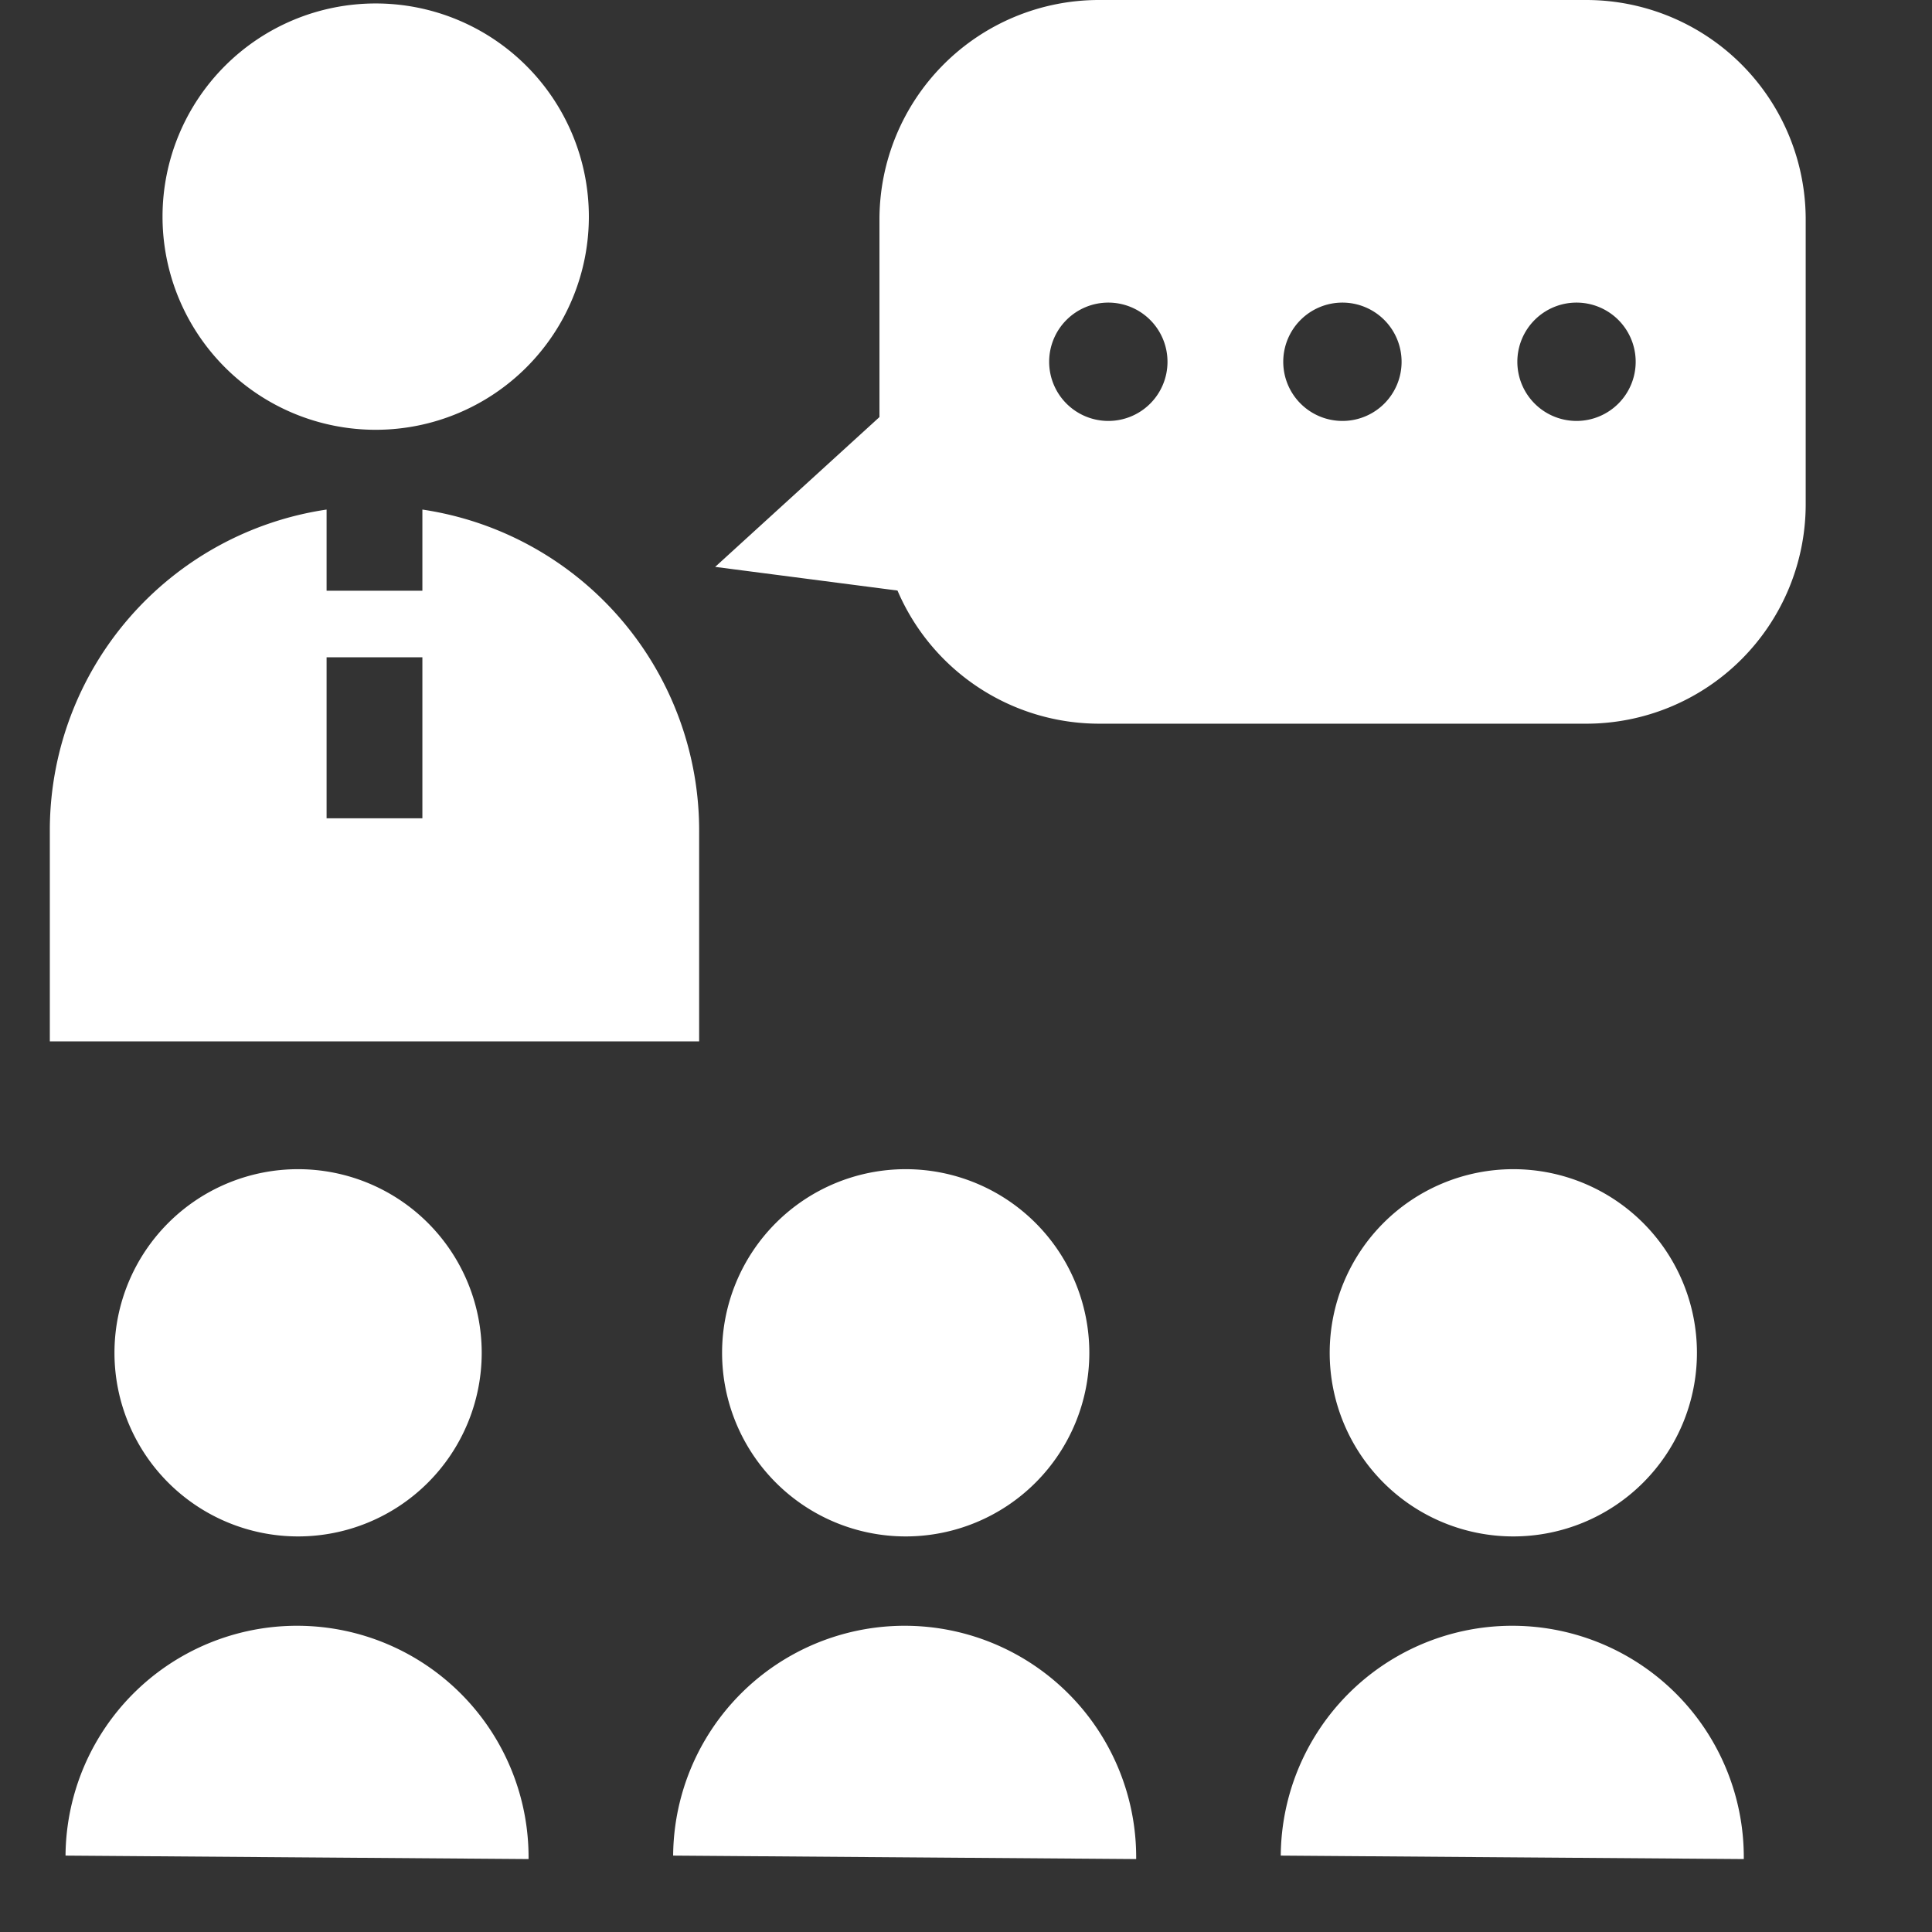
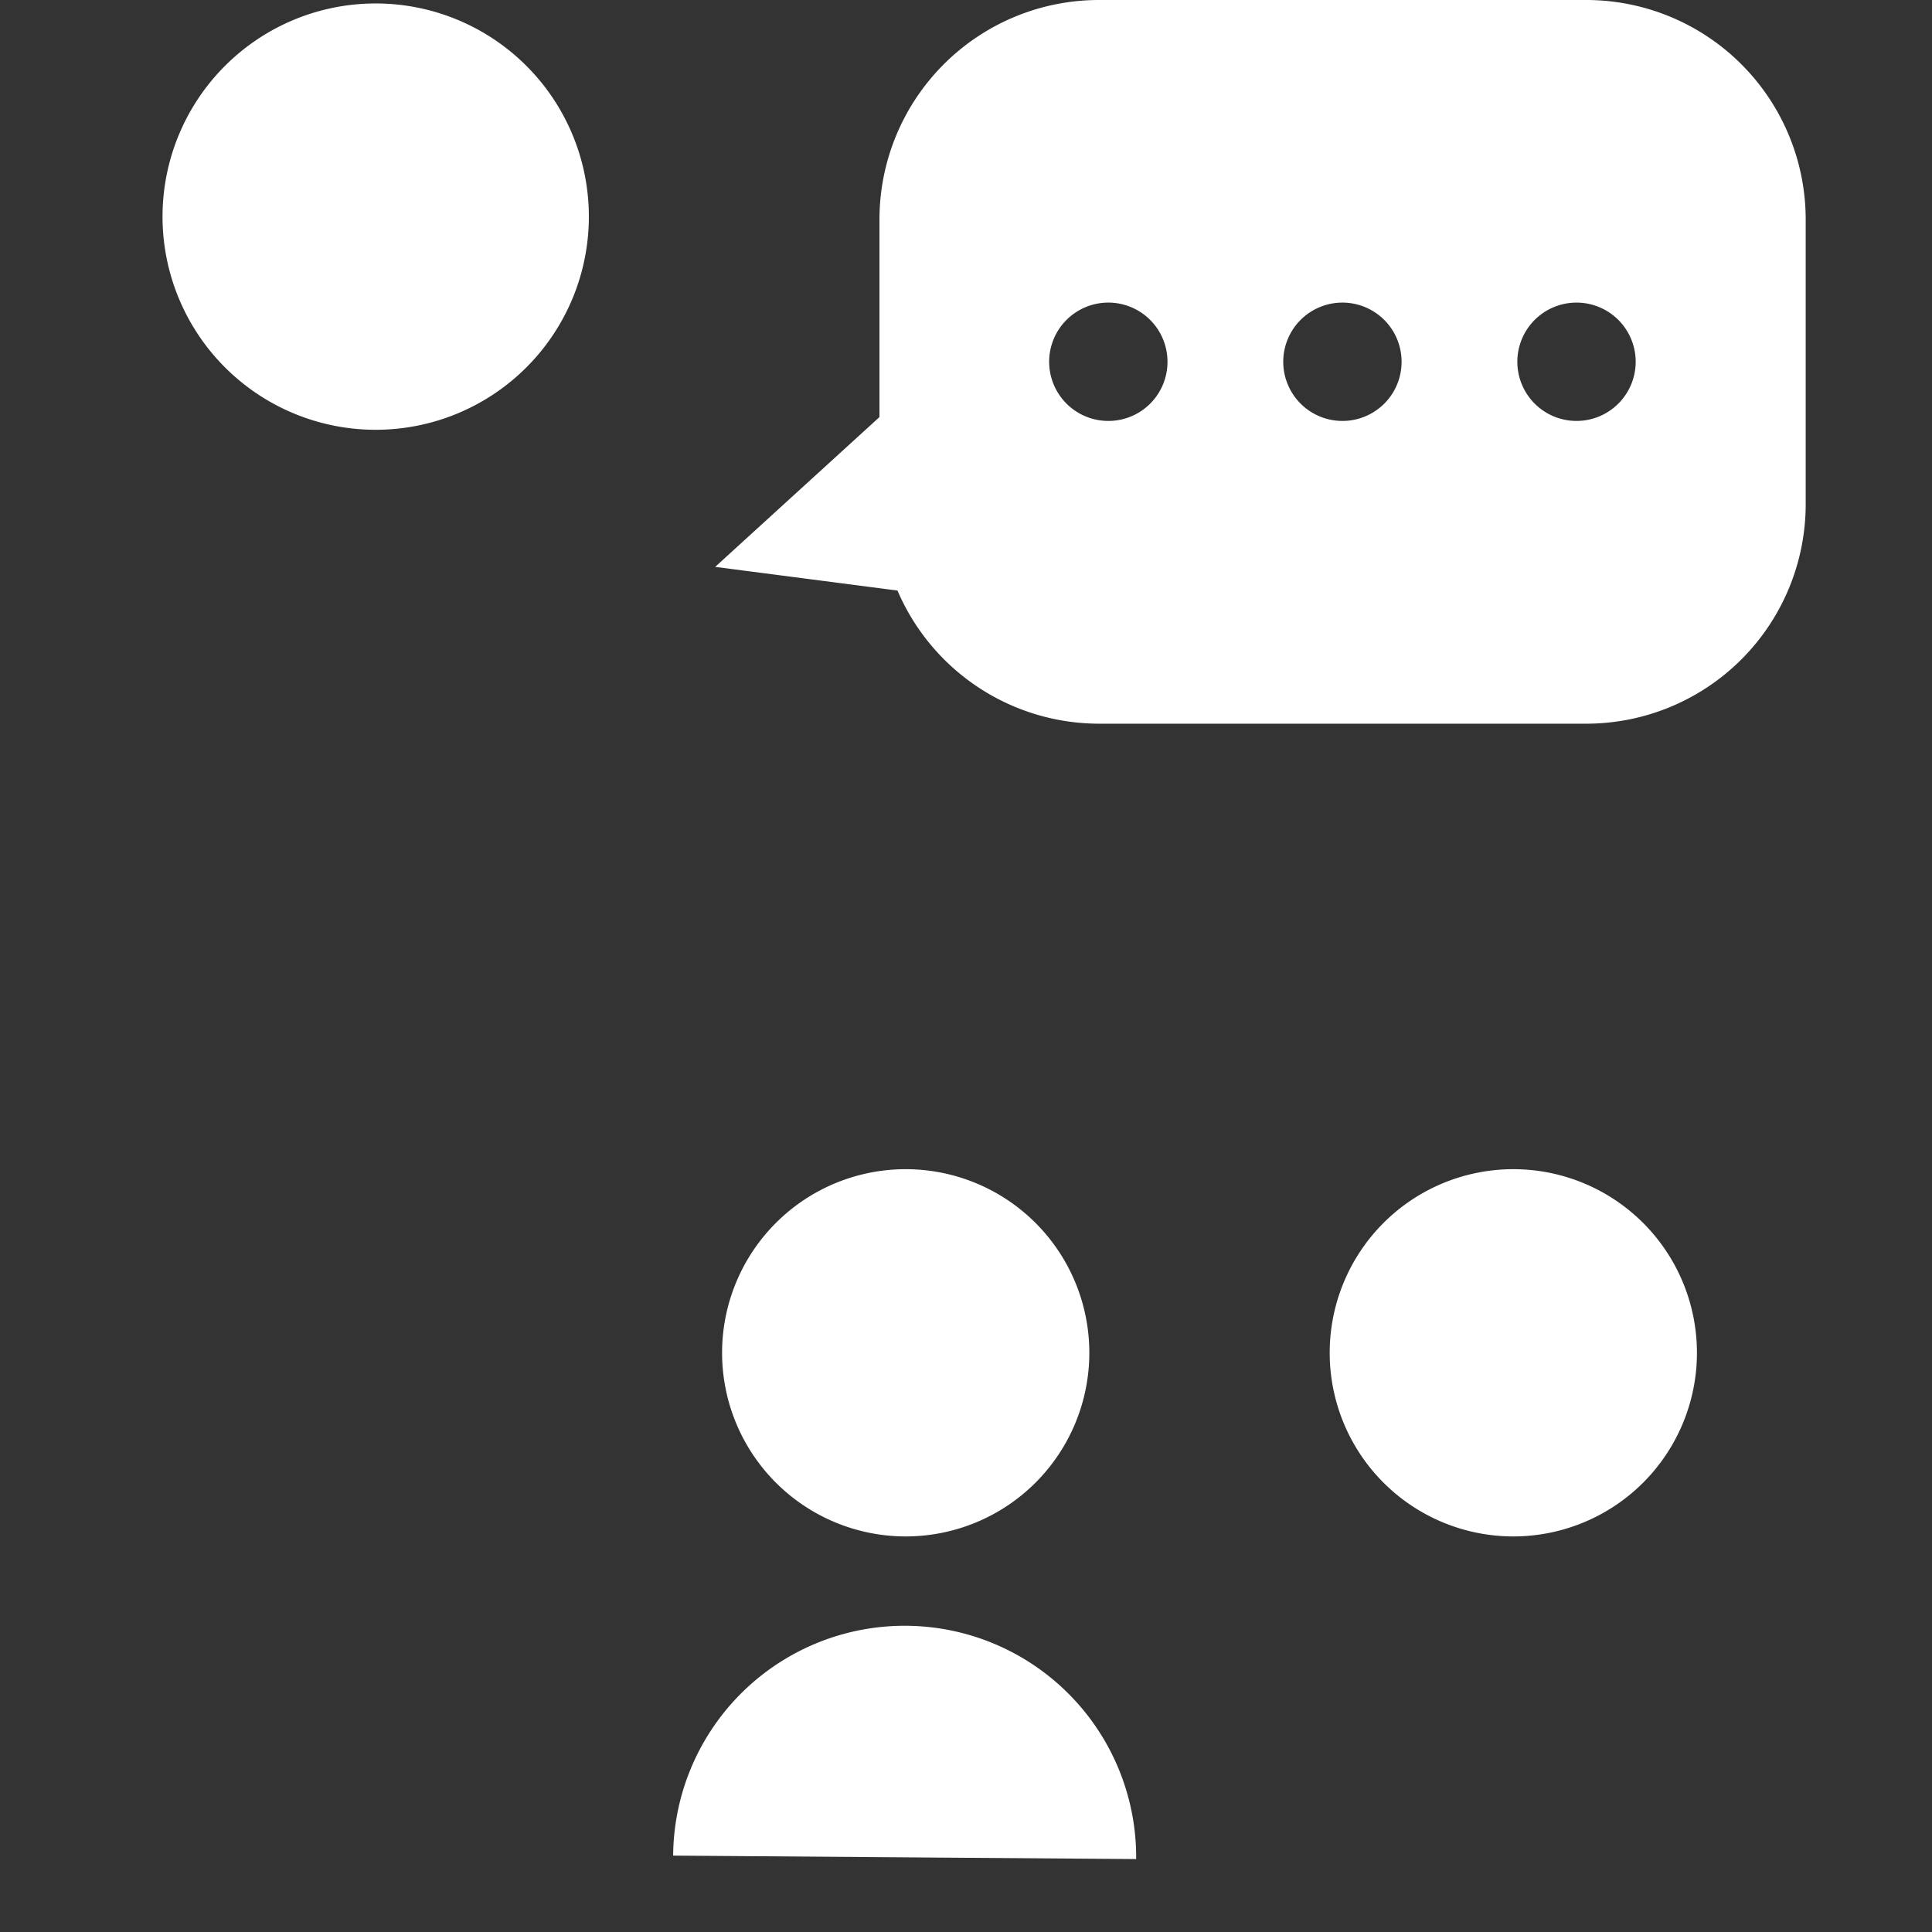
<svg xmlns="http://www.w3.org/2000/svg" width="24" height="24" viewBox="0 0 24 24">
  <rect x="0" y="0" width="24" height="24" fill="#333333" stroke="none" />
  <g transform="translate(-1053 -163.232)">
    <path d="M0,0H24V24H0Z" transform="translate(1053 163.232)" fill="none" />
    <g transform="translate(1039.369 163.232)">
-       <path d="M47.939,6.258A2.648,2.648,0,1,0,45.291,3.61,2.648,2.648,0,0,0,47.939,6.258Z" transform="translate(-29.641 -0.919)" fill="#fff" />
-       <path d="M2.281,0A2.281,2.281,0,1,1,0,2.281,2.281,2.281,0,0,1,2.281,0Z" transform="translate(15.053 14.524)" fill="#fff" />
-       <path d="M21.515,447.76a2.876,2.876,0,0,0-2.9,2.855l5.752.043A2.876,2.876,0,0,0,21.515,447.76Z" transform="translate(-4.17 -427.564)" fill="#fff" />
+       <path d="M47.939,6.258A2.648,2.648,0,1,0,45.291,3.61,2.648,2.648,0,0,0,47.939,6.258" transform="translate(-29.641 -0.919)" fill="#fff" />
      <path d="M2.281,0A2.281,2.281,0,1,1,0,2.281,2.281,2.281,0,0,1,2.281,0Z" transform="translate(22.601 14.524)" fill="#fff" />
      <path d="M188.862,447.76a2.876,2.876,0,0,0-2.9,2.855l5.752.043A2.876,2.876,0,0,0,188.862,447.76Z" transform="translate(-163.969 -427.564)" fill="#fff" />
      <path d="M2.281,0A2.281,2.281,0,1,1,0,2.281,2.281,2.281,0,0,1,2.281,0Z" transform="translate(30.149 14.524)" fill="#fff" />
-       <path d="M356.209,447.76a2.876,2.876,0,0,0-2.9,2.855l5.752.043A2.876,2.876,0,0,0,356.209,447.76Z" transform="translate(-323.768 -427.564)" fill="#fff" />
-       <path d="M22.316,144.353a4.031,4.031,0,0,0-3.438-4.014v1.008h-1.19v-1.008a4.03,4.03,0,0,0-3.438,3.954v2.652h8.066Zm-3.438-.179h-1.19v-2h1.19Z" transform="translate(0 -134.009)" fill="#fff" />
      <path d="M208.217,0h-6.05a2.727,2.727,0,0,0-2.726,2.727V5.181L197.4,7.042l2.265.294a2.727,2.727,0,0,0,2.506,1.654h6.05a2.727,2.727,0,0,0,2.726-2.727V2.727A2.727,2.727,0,0,0,208.217,0Zm-5.933,5.229a.735.735,0,1,1,.735-.735A.734.734,0,0,1,202.284,5.229Zm2.908,0a.735.735,0,1,1,.735-.735A.734.734,0,0,1,205.192,5.229Zm2.908,0a.735.735,0,1,1,.735-.735A.735.735,0,0,1,208.1,5.229Z" transform="translate(-174.885)" fill="#fff" />
    </g>
  </g>
</svg>